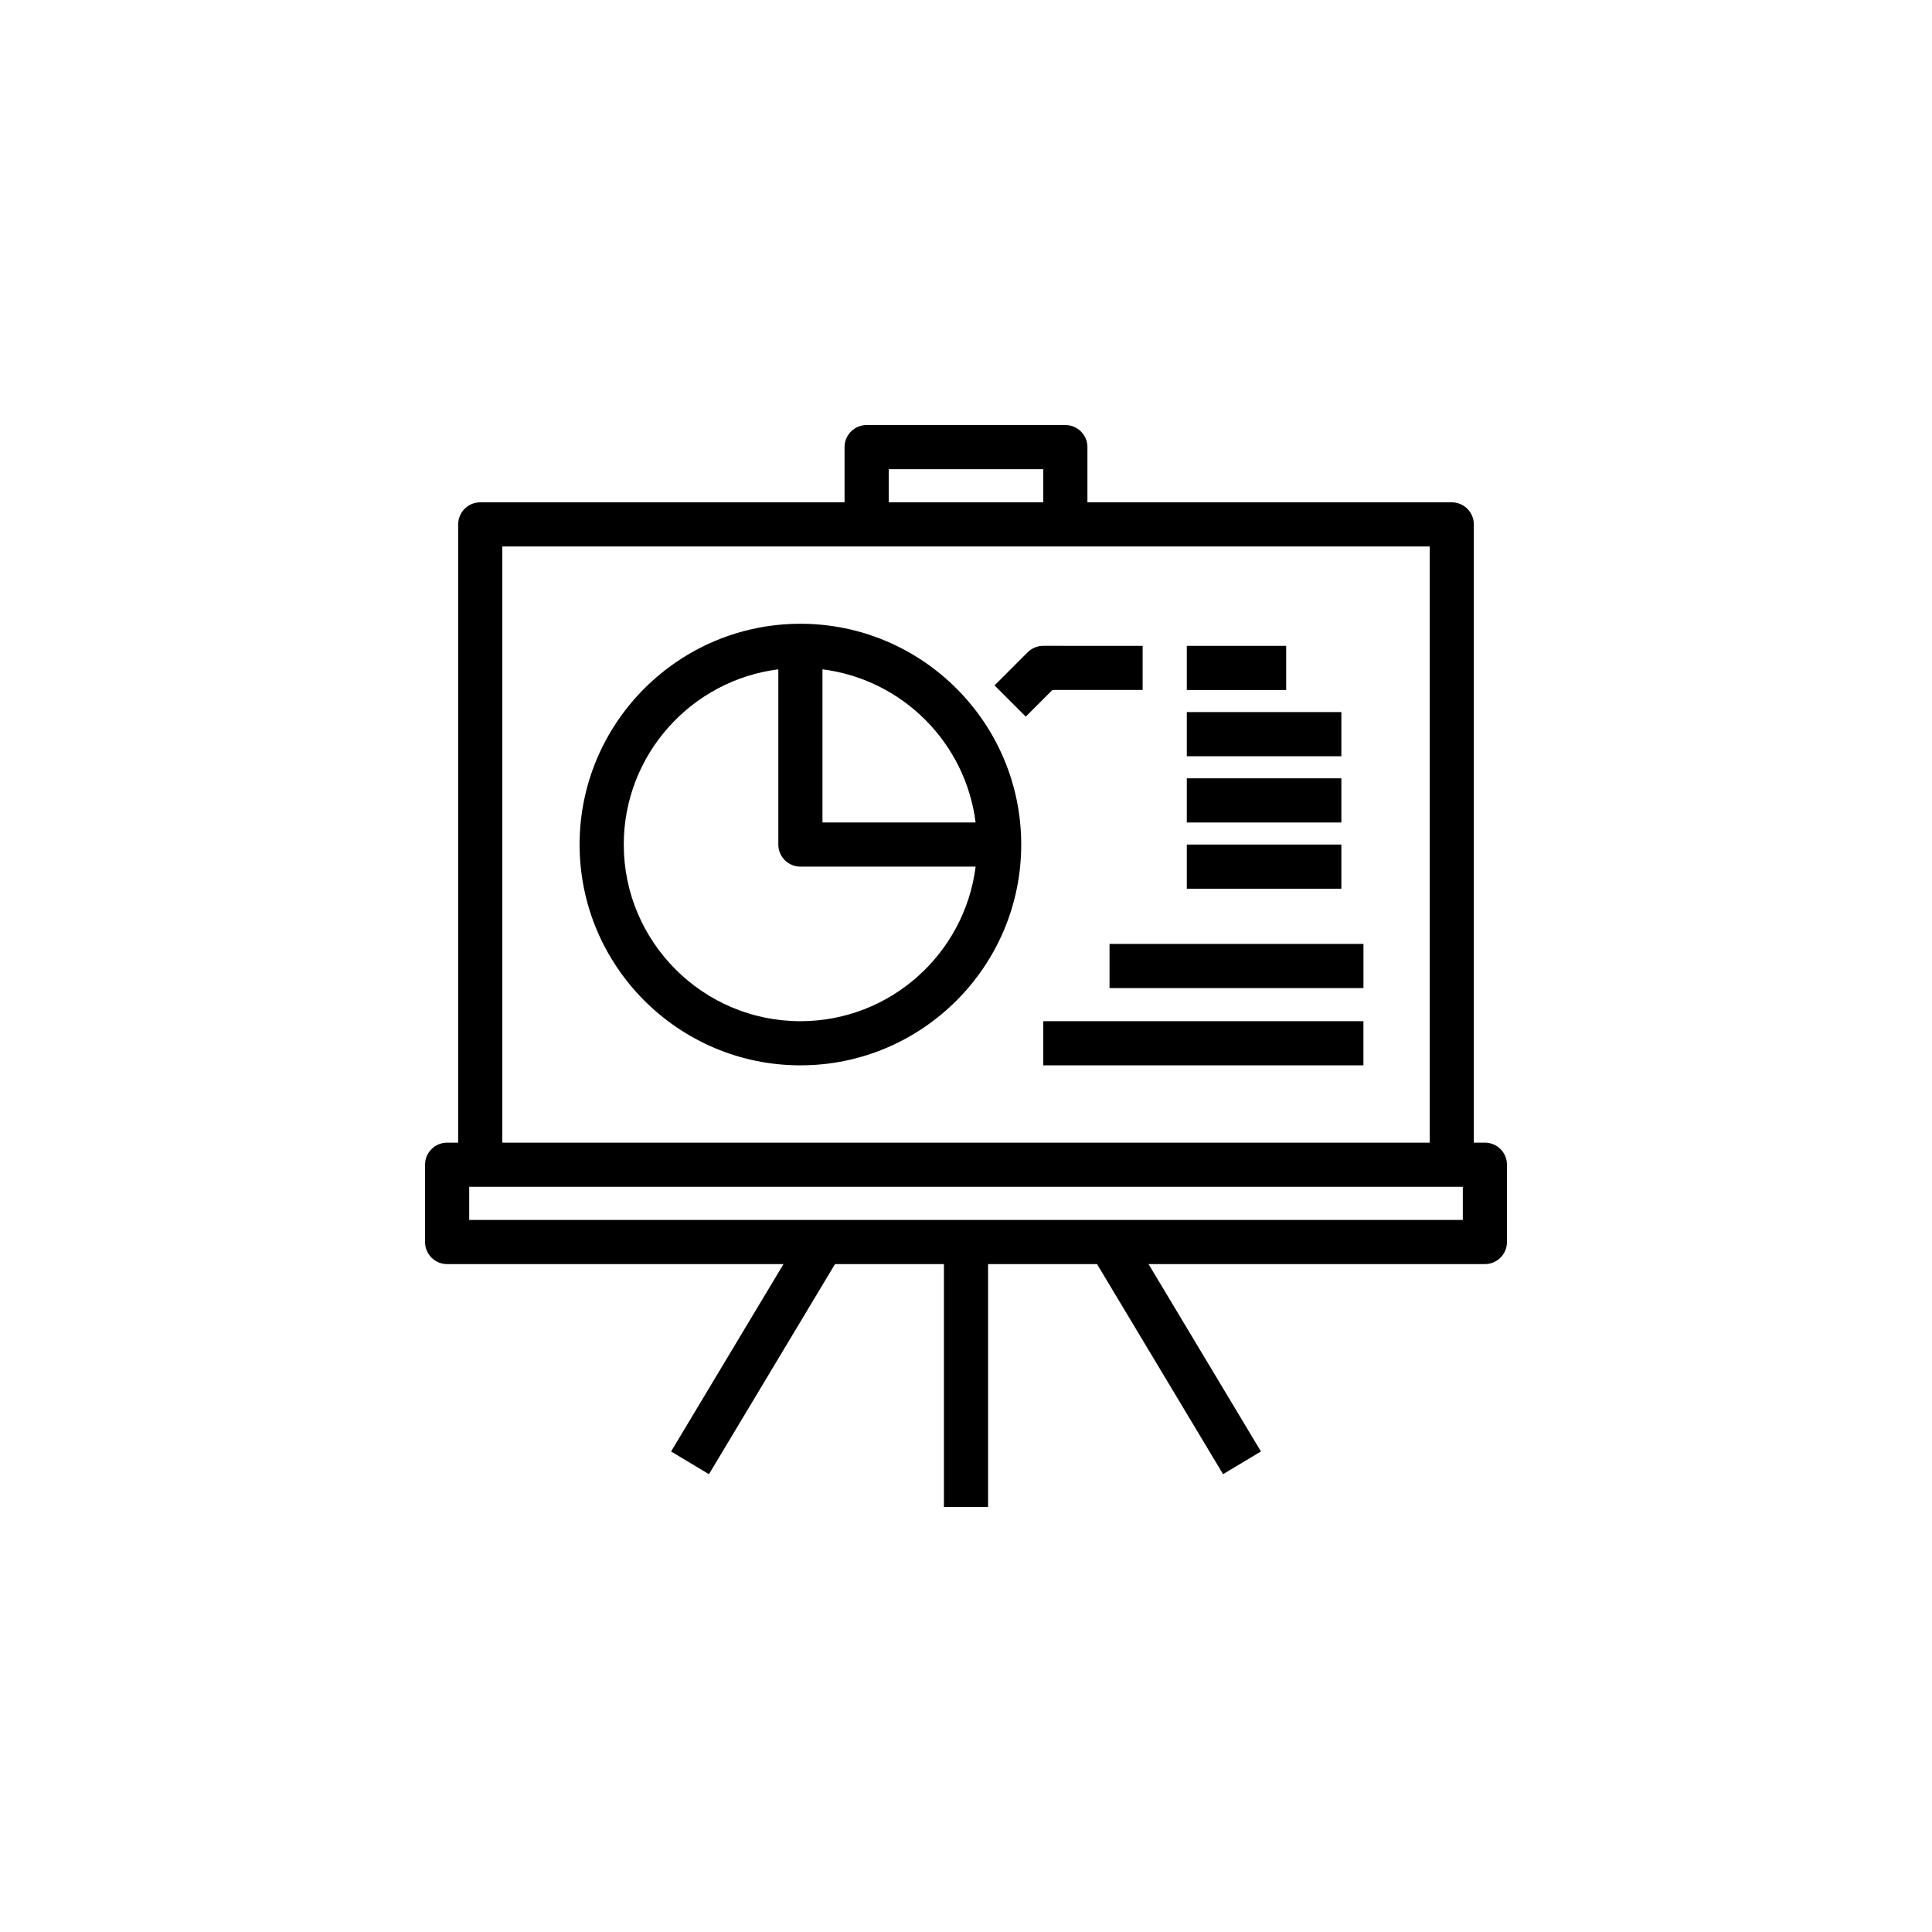
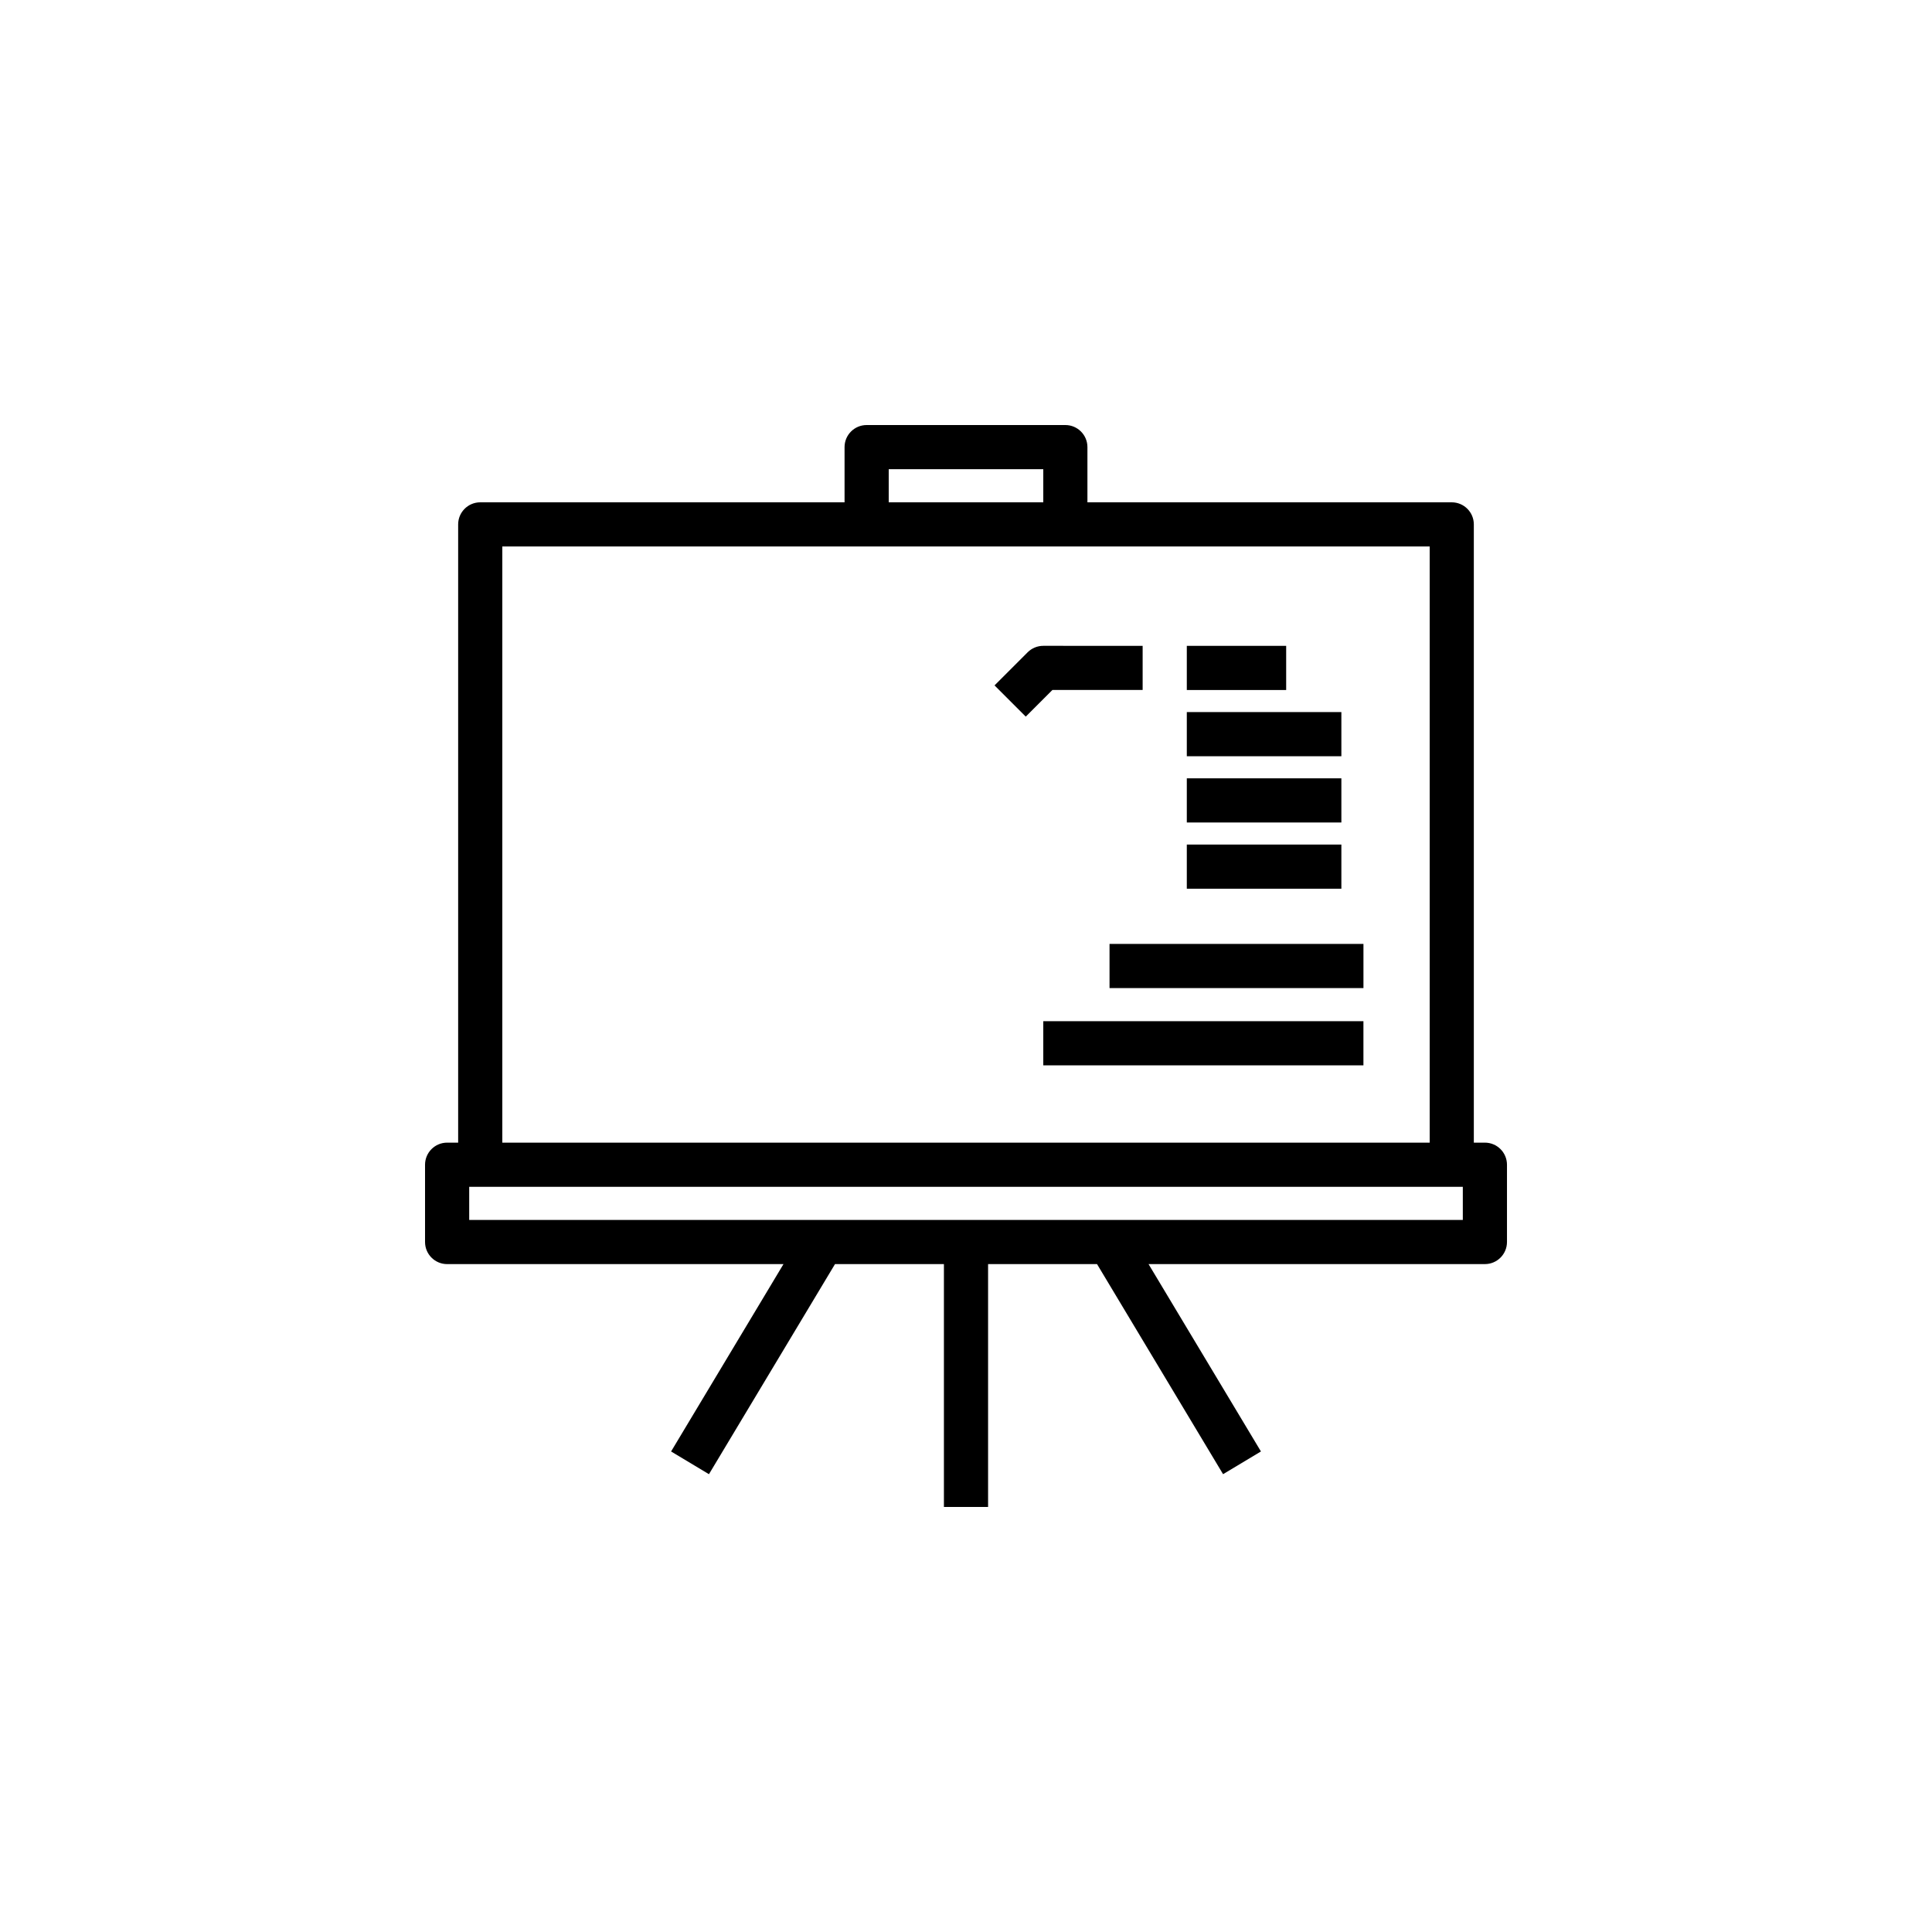
<svg xmlns="http://www.w3.org/2000/svg" version="1.1" id="Layer_1" x="0px" y="0px" viewBox="0 -22 100 100" enable-background="new 0 -22 100 100" xml:space="preserve">
  <g>
    <g>
      <g>
        <path d="M76.857,37.143h-0.572v-32C76.285,4.512,75.773,4,75.143,4H56.285V1.143C56.285,0.512,55.773,0,55.143,0H44.857     c-0.631,0-1.143,0.512-1.143,1.143V4H24.857c-0.631,0-1.143,0.512-1.143,1.143v32h-0.571c-0.631,0-1.143,0.512-1.143,1.143v4     c0,0.632,0.512,1.144,1.143,1.144h17.41l-5.818,9.698l1.96,1.176l6.524-10.874h5.638V56h2.286V43.429h5.639l6.524,10.874     l1.96-1.176l-5.818-9.698h17.41c0.631,0,1.143-0.512,1.143-1.144v-4C78,37.654,77.488,37.143,76.857,37.143z M46,2.286h8V4h-8     V2.286z M26,6.286h48v30.857H26V6.286z M75.715,41.143H24.286v-1.714h51.429V41.143z" />
-         <path d="M41.429,10.286C35.127,10.286,30,15.413,30,21.714s5.127,11.428,11.429,11.428s11.429-5.126,11.429-11.428     S47.73,10.286,41.429,10.286z M41.429,30.857c-5.042,0-9.143-4.102-9.143-9.143c0-4.654,3.497-8.504,8-9.069v9.069     c0,0.631,0.512,1.143,1.143,1.143h9.069C49.933,27.361,46.083,30.857,41.429,30.857z M42.571,20.571v-7.926     c4.129,0.518,7.409,3.797,7.926,7.926H42.571z" />
        <rect x="61.429" y="14.857" width="8" height="2.286" />
        <rect x="61.429" y="18.286" width="8" height="2.286" />
        <rect x="61.429" y="21.714" width="8" height="2.286" />
        <rect x="61.429" y="11.429" width="5.143" height="2.286" />
        <path d="M59.143,13.714v-2.286H54c-0.303,0-0.594,0.12-0.809,0.334l-1.714,1.714l1.616,1.616l1.379-1.379H59.143z" />
        <rect x="57.429" y="26.857" width="13.143" height="2.286" />
        <rect x="54" y="30.857" width="16.571" height="2.285" />
      </g>
    </g>
  </g>
</svg>